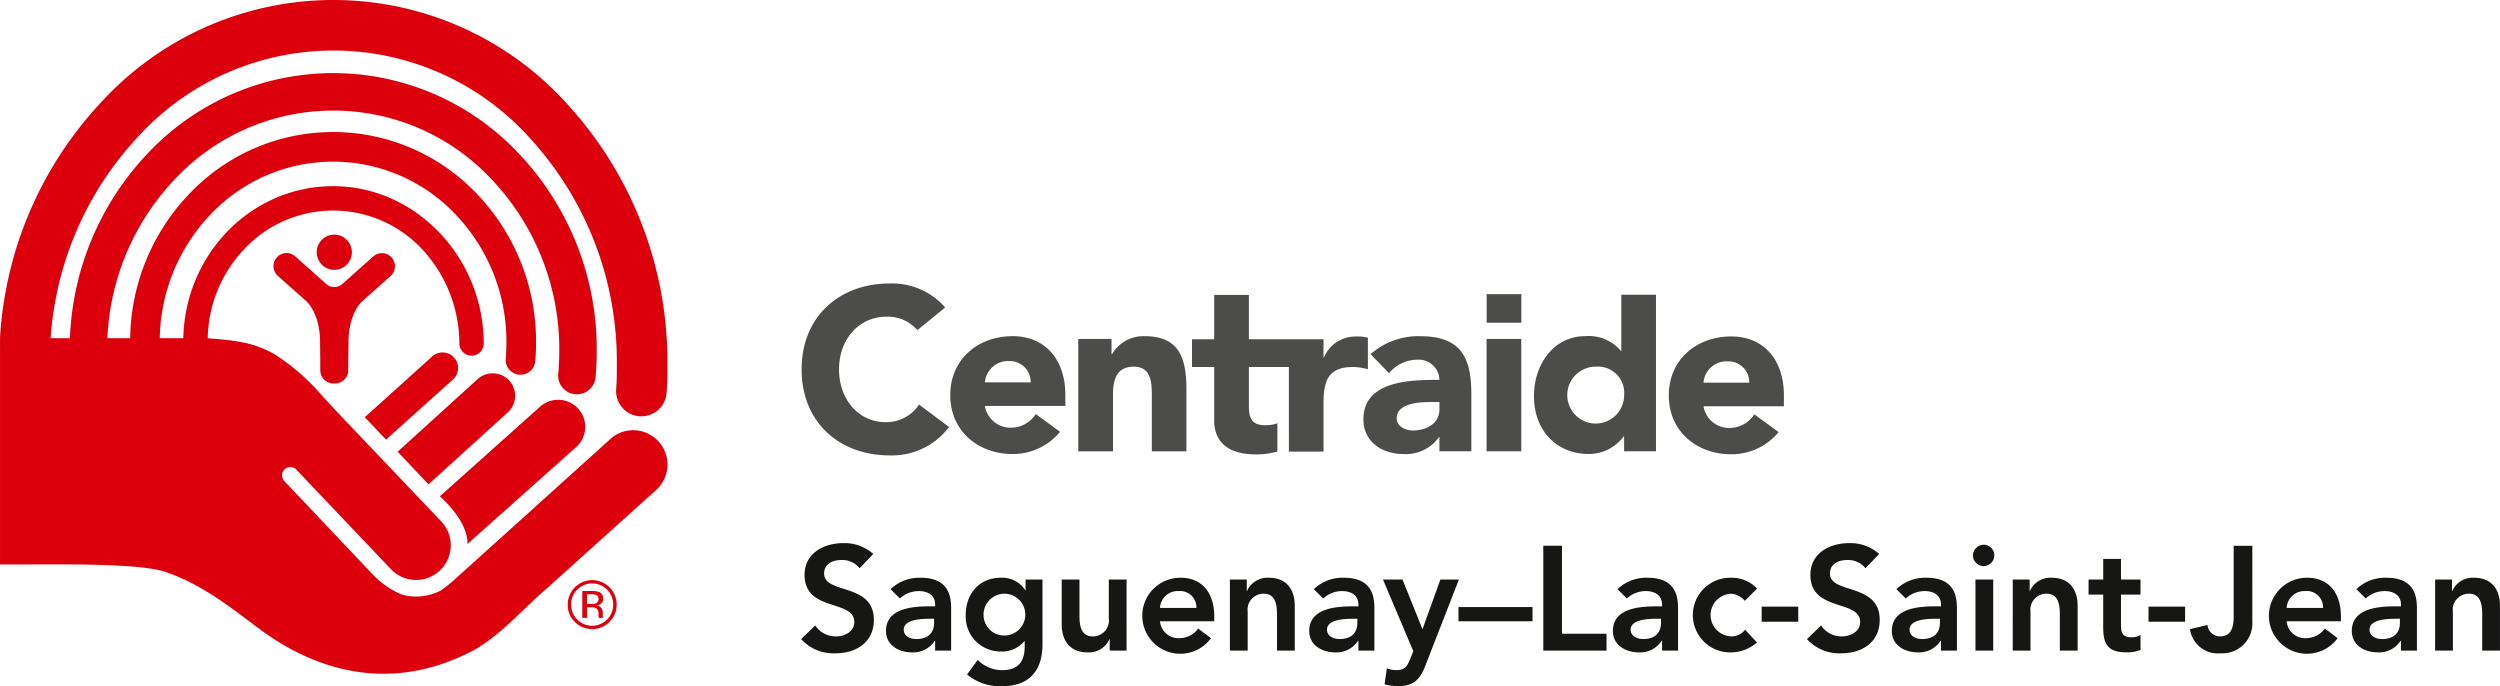
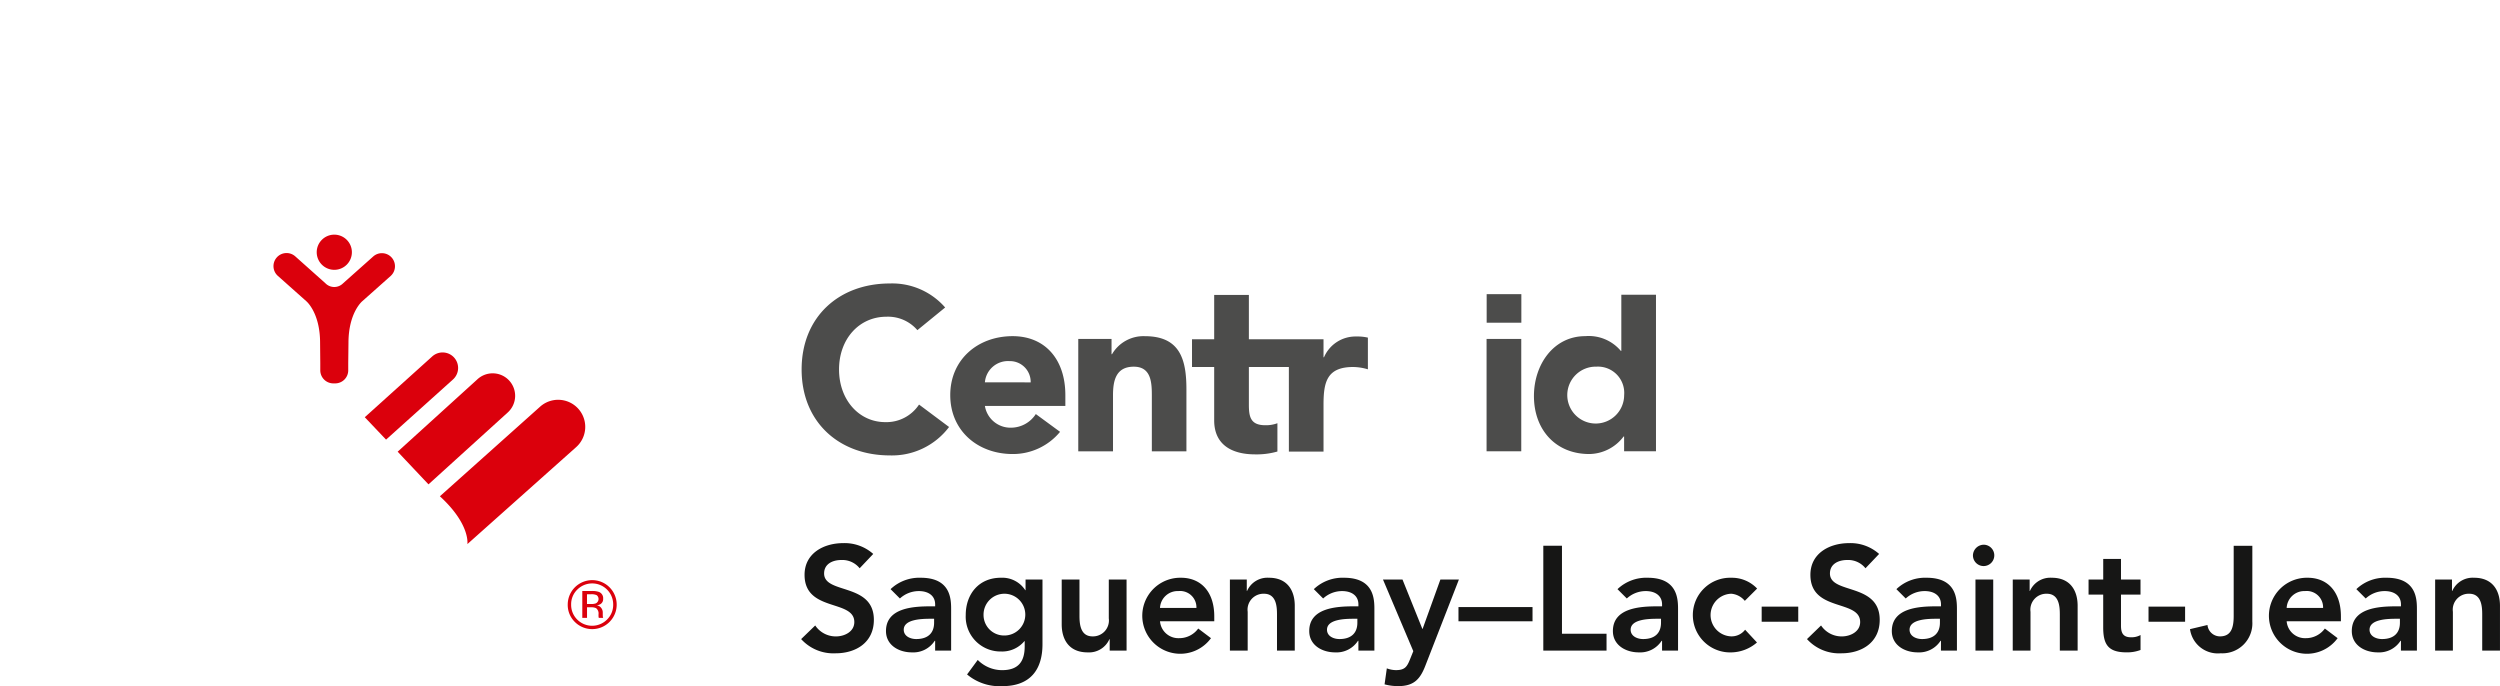
<svg xmlns="http://www.w3.org/2000/svg" width="333" height="91.395" viewBox="0 0 333 91.395">
  <g id="Groupe_1920" data-name="Groupe 1920" transform="translate(-313 -234)">
    <g id="Groupe_1943" data-name="Groupe 1943" transform="translate(313 234)">
      <g id="Groupe_1942" data-name="Groupe 1942" transform="translate(0)">
        <g id="Groupe_1930" data-name="Groupe 1930">
          <g id="Groupe_1923" data-name="Groupe 1923" transform="translate(48.589 46.953)">
            <g id="Groupe_1920-2" data-name="Groupe 1920" transform="translate(27.032 30.318)">
              <path id="Tracé_10953" data-name="Tracé 10953" d="M196.887,193.224a3.267,3.267,0,0,1-4.621,0,3.174,3.174,0,0,1-.946-2.314,3.261,3.261,0,1,1,5.567,2.314m-4.3-4.3a2.716,2.716,0,0,0-.812,1.983,2.756,2.756,0,0,0,.809,2,2.8,2.8,0,0,0,3.973,0,2.727,2.727,0,0,0,.819-2,2.8,2.8,0,0,0-4.789-1.983m1.92.18a2.754,2.754,0,0,1,.983.128.893.893,0,0,1,.549.912.778.778,0,0,1-.346.7,1.334,1.334,0,0,1-.518.175.833.833,0,0,1,.612.35.986.986,0,0,1,.2.555v.263c0,.085,0,.175.009.266a.555.555,0,0,0,.029.183l.019.044h-.583c-.006-.011-.006-.021-.014-.029a.327.327,0,0,1-.007-.042l-.018-.116v-.287a.88.88,0,0,0-.331-.819,1.529,1.529,0,0,0-.7-.113h-.5v1.406h-.63v-3.579Zm.682.563a1.6,1.6,0,0,0-.761-.13h-.542v1.3h.572a1.67,1.67,0,0,0,.6-.085.647.647,0,0,0,.13-1.084" transform="translate(-191.32 -187.654)" fill="#db000c" />
            </g>
            <g id="Groupe_1921" data-name="Groupe 1921" transform="translate(10.004 6.3)">
              <path id="Tracé_10954" data-name="Tracé 10954" d="M191.129,168.071a3.608,3.608,0,0,0-4.81-5.38l-13.348,11.933c4.085,3.746,3.662,6.37,3.662,6.37Z" transform="translate(-172.971 -161.773)" fill="#db000c" />
            </g>
            <g id="Groupe_1922" data-name="Groupe 1922">
              <path id="Tracé_10955" data-name="Tracé 10955" d="M165.024,166.589l-2.833-2.984,8.969-8.083a2.065,2.065,0,0,1,2.794,3.042Z" transform="translate(-162.191 -154.984)" fill="#db000c" />
            </g>
          </g>
          <g id="Groupe_1926" data-name="Groupe 1926">
            <g id="Groupe_1924" data-name="Groupe 1924" transform="translate(52.967 49.743)">
              <path id="Tracé_10956" data-name="Tracé 10956" d="M171.016,172.763l-4.107-4.351L177.5,158.8a2.994,2.994,0,1,1,4.1,4.364Z" transform="translate(-166.909 -157.99)" fill="#db000c" />
            </g>
            <g id="Groupe_1925" data-name="Groupe 1925">
-               <path id="Tracé_10957" data-name="Tracé 10957" d="M137.5,149.444c3.952.313,6.23.572,9.069,2.228a29.6,29.6,0,0,1,6.361,5.639l.084.085,1.623,1.759,14.1,14.827a4.62,4.62,0,0,1-6.774,6.278l-12.643-13.3-.01-.022a1.119,1.119,0,0,0-.8-.339A1.1,1.1,0,0,0,147.4,167.7a1.122,1.122,0,0,0,.3.762l.032.034,11.581,12.227a11.615,11.615,0,0,0,4.022,2.856,7.1,7.1,0,0,0,5.26-.557,21.5,21.5,0,0,0,1.982-1.613l20.86-18.814.087-.059a4.572,4.572,0,0,1,5.76,7.076l-14.618,13.161c-3.174,2.69-6.366,6.535-10.246,8.492-10.605,5.33-20.349,2.61-28.062-3.125-3.79-2.818-7.579-5.925-12.581-7.6-2.408-.81-8.694-.978-13.858-.972l-8.083.006V149.41l.006-.14a50.267,50.267,0,0,1,13.541-31.344,41.938,41.938,0,0,1,62.421.785,50.7,50.7,0,0,1,12.927,34.2c0,1.4,0,2.454-.112,3.825a3.365,3.365,0,0,1-3.349,3.108c-.089,0-.179,0-.269-.009a3.365,3.365,0,0,1-3.093-3.618c.091-1.2.087-2.079.087-3.306a43.97,43.97,0,0,0-11.168-29.666,35.211,35.211,0,0,0-52.574-.673,43.56,43.56,0,0,0-11.672,26.864l2.568,0A37.791,37.791,0,0,1,129.343,125a33.883,33.883,0,0,1,49.742,0,37.859,37.859,0,0,1,10.234,26.083q0,1.729-.147,3.41a2.5,2.5,0,1,1-4.974-.431c.085-.981.13-1.97.13-2.98a32.869,32.869,0,0,0-8.868-22.653,28.89,28.89,0,0,0-42.491,0,32.767,32.767,0,0,0-8.83,21.005h3.032a28.379,28.379,0,0,1,7.885-19.233,26.391,26.391,0,0,1,38.291,0,28.411,28.411,0,0,1,7.888,19.767c0,.852-.033,1.7-.108,2.535a1.972,1.972,0,1,1-3.93-.341c.062-.725.089-1.455.089-2.195a24.451,24.451,0,0,0-6.784-17.025,22.441,22.441,0,0,0-32.607,0,24.462,24.462,0,0,0-6.782,16.493h3.135c.24-11.18,9.028-20.242,19.958-20.25,11.077.008,20.044,9.574,20.064,20.952a1.625,1.625,0,1,1-3.25,0,18.518,18.518,0,0,0-5.016-12.618,16.224,16.224,0,0,0-23.593,0,17.736,17.736,0,0,0-4.911,11.892Z" transform="translate(-109.833 -104.388)" fill="#db000c" />
-             </g>
+               </g>
          </g>
          <g id="Groupe_1929" data-name="Groupe 1929" transform="translate(36.429 31.256)">
            <g id="Groupe_1927" data-name="Groupe 1927" transform="translate(0 2.45)">
              <path id="Tracé_10958" data-name="Tracé 10958" d="M158.343,144.753A1.645,1.645,0,0,1,156,144.73l-4.011-3.579a1.741,1.741,0,0,0-2.318,2.6l3.773,3.358s1.853,1.505,1.853,5.568l.025,2.685c0,.382,0,.7,0,.962a1.741,1.741,0,0,0,1.737,1.747h.249a1.74,1.74,0,0,0,1.737-1.747v-.962l.031-2.677c0-4.063,1.848-5.568,1.848-5.568l3.773-3.356a1.742,1.742,0,0,0-2.319-2.6Z" transform="translate(-149.089 -140.709)" fill="#db000c" />
            </g>
            <g id="Groupe_1928" data-name="Groupe 1928" transform="translate(5.758)">
              <path id="Tracé_10959" data-name="Tracé 10959" d="M159.977,140.411a2.342,2.342,0,1,1-2.341-2.342,2.343,2.343,0,0,1,2.341,2.342" transform="translate(-155.293 -138.069)" fill="#db000c" />
            </g>
          </g>
        </g>
        <g id="Groupe_1940" data-name="Groupe 1940" transform="translate(106.773 37.758)">
          <g id="Groupe_1931" data-name="Groupe 1931">
            <path id="Tracé_10960" data-name="Tracé 10960" d="M240.311,151.294a5.145,5.145,0,0,0-4.126-1.789c-3.63,0-6.309,2.96-6.309,7.024s2.678,7.015,6.156,7.015a5.2,5.2,0,0,0,4.5-2.34l4,2.988a9.518,9.518,0,0,1-7.881,3.786c-6.8,0-11.759-4.464-11.759-11.45s4.957-11.453,11.759-11.453a9.358,9.358,0,0,1,7.36,3.2Z" transform="translate(-224.889 -145.075)" fill="#4c4c4b" />
          </g>
          <g id="Groupe_1932" data-name="Groupe 1932" transform="translate(19.801 7.018)">
            <path id="Tracé_10961" data-name="Tracé 10961" d="M260.852,165.382a8.138,8.138,0,0,1-6.316,2.956c-4.619,0-8.31-3.081-8.31-7.847s3.692-7.854,8.31-7.854c4.31,0,7.021,3.076,7.021,7.854v1.444H250.84a3.455,3.455,0,0,0,3.482,2.894,3.946,3.946,0,0,0,3.3-1.816Zm-3.914-6.59a2.766,2.766,0,0,0-2.831-2.831,3.086,3.086,0,0,0-3.267,2.831Z" transform="translate(-246.226 -152.637)" fill="#4c4c4b" />
          </g>
          <g id="Groupe_1933" data-name="Groupe 1933" transform="translate(36.856 7.018)">
            <path id="Tracé_10962" data-name="Tracé 10962" d="M264.6,153.009h4.432v2.031h.065a4.843,4.843,0,0,1,4.37-2.4c4.677,0,5.539,3.078,5.539,7.08v8.256H274.4v-7.328c0-1.725-.032-3.944-2.4-3.944-2.4,0-2.773,1.878-2.773,3.817v7.455H264.6Z" transform="translate(-264.604 -152.637)" fill="#4c4c4b" />
          </g>
          <g id="Groupe_1934" data-name="Groupe 1934" transform="translate(52.003 1.524)">
            <path id="Tracé_10963" data-name="Tracé 10963" d="M293.827,156.32H288.5V161.3c0,1.606.185,2.775,2.184,2.775a4.337,4.337,0,0,0,1.617-.266v3.769a10.041,10.041,0,0,1-2.972.379c-3.08,0-5.45-1.267-5.45-4.53V156.32h-2.954v-3.694h2.954v-5.909H288.5v5.909h9.942v2.4h.063a4.567,4.567,0,0,1,4.309-2.769,6.051,6.051,0,0,1,1.539.15v4.221a7.046,7.046,0,0,0-1.968-.308c-3.508,0-3.942,2.033-3.942,5.016v6.25h-4.615Z" transform="translate(-280.926 -146.717)" fill="#4c4c4b" />
          </g>
          <g id="Groupe_1935" data-name="Groupe 1935" transform="translate(74.833 7.018)">
-             <path id="Tracé_10964" data-name="Tracé 10964" d="M315.655,166.092h-.067a5.389,5.389,0,0,1-4.736,2.246c-2.8,0-5.326-1.6-5.326-4.618,0-5.175,6.279-5.263,10.128-5.263a2.755,2.755,0,0,0-2.954-2.685,4.916,4.916,0,0,0-3.754,1.791l-2.467-2.523a9.64,9.64,0,0,1,6.586-2.4c5.391,0,6.839,2.739,6.839,7.727v7.605h-4.25Zm-1.143-4.681c-1.414,0-4.551.123-4.551,2.157,0,1.105,1.167,1.631,2.182,1.631,1.818,0,3.513-.955,3.513-2.8v-.989Z" transform="translate(-305.527 -152.637)" fill="#4c4c4b" />
-           </g>
+             </g>
          <g id="Groupe_1936" data-name="Groupe 1936" transform="translate(91.238 7.388)">
            <rect id="Rectangle_3522" data-name="Rectangle 3522" width="4.621" height="14.965" fill="#4c4c4b" />
          </g>
          <g id="Groupe_1937" data-name="Groupe 1937" transform="translate(97.548 1.499)">
            <path id="Tracé_10965" data-name="Tracé 10965" d="M346.26,167.544h-4.245V165.57h-.065a5.794,5.794,0,0,1-4.586,2.339c-4.433,0-7.36-3.2-7.36-7.728,0-4.158,2.588-7.973,6.839-7.973a5.584,5.584,0,0,1,4.741,1.97h.059V146.69h4.618Zm-7.94-11.272a3.788,3.788,0,1,0,3.7,3.79,3.5,3.5,0,0,0-3.7-3.79" transform="translate(-330.004 -146.69)" fill="#4c4c4b" />
          </g>
          <g id="Groupe_1938" data-name="Groupe 1938" transform="translate(115.511 7.056)">
-             <path id="Tracé_10966" data-name="Tracé 10966" d="M363.988,165.423a8.136,8.136,0,0,1-6.313,2.952c-4.616,0-8.314-3.075-8.314-7.845s3.7-7.852,8.314-7.852c4.309,0,7.018,3.078,7.018,7.852v1.448h-10.71a3.45,3.45,0,0,0,3.478,2.889,3.929,3.929,0,0,0,3.294-1.816Zm-3.912-6.59A2.768,2.768,0,0,0,357.245,156a3.074,3.074,0,0,0-3.262,2.831Z" transform="translate(-349.361 -152.678)" fill="#4c4c4b" />
-           </g>
+             </g>
          <g id="Groupe_1939" data-name="Groupe 1939" transform="translate(91.25 1.424)">
            <rect id="Rectangle_3523" data-name="Rectangle 3523" width="4.621" height="3.803" fill="#4c4c4b" />
          </g>
        </g>
        <g id="Groupe_1941" data-name="Groupe 1941" transform="translate(106.713 72.34)">
          <path id="Tracé_10967" data-name="Tracé 10967" d="M232.616,185.693a2.949,2.949,0,0,0-2.446-1.1c-1.143,0-2.288.512-2.288,1.795,0,2.8,6.627,1.2,6.627,6.175,0,3-2.366,4.457-5.109,4.457a5.788,5.788,0,0,1-4.576-1.894l1.874-1.814a3.294,3.294,0,0,0,2.762,1.459c1.144,0,2.446-.63,2.446-1.913,0-3.057-6.628-1.3-6.628-6.292,0-2.881,2.564-4.221,5.148-4.221a5.728,5.728,0,0,1,4,1.44Z" transform="translate(-224.824 -182.34)" fill="#161615" />
          <path id="Tracé_10968" data-name="Tracé 10968" d="M243.549,195.716h-.059a3.4,3.4,0,0,1-3.037,1.539c-1.756,0-3.452-.966-3.452-2.84,0-3.077,3.59-3.294,5.957-3.294h.592v-.256c0-1.164-.908-1.775-2.17-1.775a3.726,3.726,0,0,0-2.525.986l-1.243-1.243a5.551,5.551,0,0,1,4.024-1.518c4.043,0,4.043,2.919,4.043,4.26v5.445h-2.13Zm-.138-2.939h-.493c-1.3,0-3.551.1-3.551,1.46,0,.869.887,1.243,1.656,1.243,1.618,0,2.387-.848,2.387-2.17Z" transform="translate(-225.701 -182.698)" fill="#161615" />
          <path id="Tracé_10969" data-name="Tracé 10969" d="M258.671,187.55v8.62c0,3.413-1.657,5.583-5.345,5.583a6.74,6.74,0,0,1-4.7-1.559l1.421-1.933a4.563,4.563,0,0,0,3.254,1.361c2.289,0,3-1.3,3-3.176v-.69h-.039a3.856,3.856,0,0,1-3.1,1.381,4.639,4.639,0,0,1-4.714-4.853c0-2.8,1.756-4.97,4.675-4.97a3.647,3.647,0,0,1,3.254,1.657h.039V187.55Zm-7.851,4.714a2.732,2.732,0,0,0,2.781,2.742,2.781,2.781,0,1,0-2.781-2.742Z" transform="translate(-226.525 -182.698)" fill="#161615" />
          <path id="Tracé_10970" data-name="Tracé 10970" d="M270.863,197.037h-2.249v-1.519h-.04a2.966,2.966,0,0,1-2.9,1.755c-2.545,0-3.452-1.794-3.452-3.728v-5.977h2.367v4.794c0,1.045.079,2.78,1.735,2.78a2.121,2.121,0,0,0,2.17-2.405v-5.169h2.367Z" transform="translate(-227.516 -182.716)" fill="#161615" />
          <path id="Tracé_10971" data-name="Tracé 10971" d="M276.149,193.113a2.453,2.453,0,0,0,2.546,2.249,3.109,3.109,0,0,0,2.544-1.283l1.7,1.283a5.063,5.063,0,1,1-4-8.048c2.643,0,4.438,1.853,4.438,5.148v.651ZM281,191.338a2.178,2.178,0,0,0-2.406-2.249,2.355,2.355,0,0,0-2.446,2.249Z" transform="translate(-228.349 -182.698)" fill="#161615" />
          <path id="Tracé_10972" data-name="Tracé 10972" d="M286.363,187.55h2.249v1.519h.04a2.965,2.965,0,0,1,2.9-1.755c2.545,0,3.452,1.795,3.452,3.728v5.977h-2.367v-4.794c0-1.046-.079-2.781-1.736-2.781a2.122,2.122,0,0,0-2.169,2.406v5.169h-2.367Z" transform="translate(-229.254 -182.698)" fill="#161615" />
          <path id="Tracé_10973" data-name="Tracé 10973" d="M304.3,195.716h-.059a3.4,3.4,0,0,1-3.038,1.539c-1.755,0-3.452-.966-3.452-2.84,0-3.077,3.59-3.294,5.958-3.294h.592v-.256c0-1.164-.909-1.775-2.171-1.775a3.728,3.728,0,0,0-2.525.986l-1.242-1.243a5.548,5.548,0,0,1,4.024-1.518c4.043,0,4.043,2.919,4.043,4.26v5.445H304.3Zm-.138-2.939h-.494c-1.3,0-3.551.1-3.551,1.46,0,.869.888,1.243,1.657,1.243,1.617,0,2.387-.848,2.387-2.17Z" transform="translate(-230.074 -182.698)" fill="#161615" />
          <path id="Tracé_10974" data-name="Tracé 10974" d="M308.335,187.568h2.6l2.643,6.569h.039l2.367-6.569h2.466l-4.478,11.5c-.69,1.775-1.519,2.7-3.61,2.7a7.057,7.057,0,0,1-1.815-.237l.3-2.131a3.531,3.531,0,0,0,1.2.237c1.164,0,1.479-.414,1.874-1.4l.454-1.125Z" transform="translate(-230.836 -182.716)" fill="#161615" />
          <path id="Tracé_10975" data-name="Tracé 10975" d="M329.035,193.416h-9.863v-1.894h9.863Z" transform="translate(-231.616 -183.001)" fill="#161615" />
          <path id="Tracé_10976" data-name="Tracé 10976" d="M331.349,182.723h2.485V194.44h5.937v2.249h-8.423Z" transform="translate(-232.493 -182.368)" fill="#161615" />
          <path id="Tracé_10977" data-name="Tracé 10977" d="M347.885,195.716h-.06a3.4,3.4,0,0,1-3.036,1.539c-1.757,0-3.452-.966-3.452-2.84,0-3.077,3.59-3.294,5.957-3.294h.592v-.256c0-1.164-.908-1.775-2.17-1.775a3.724,3.724,0,0,0-2.525.986l-1.243-1.243a5.551,5.551,0,0,1,4.024-1.518c4.043,0,4.043,2.919,4.043,4.26v5.445h-2.129Zm-.139-2.939h-.493c-1.3,0-3.551.1-3.551,1.46,0,.869.888,1.243,1.657,1.243,1.618,0,2.386-.848,2.386-2.17Z" transform="translate(-233.212 -182.698)" fill="#161615" />
          <path id="Tracé_10978" data-name="Tracé 10978" d="M359.732,190.391a2.617,2.617,0,0,0-1.794-.948,2.841,2.841,0,0,0,0,5.68,2.267,2.267,0,0,0,1.834-.887l1.579,1.7a5.358,5.358,0,0,1-3.412,1.321,4.973,4.973,0,1,1,0-9.941,4.623,4.623,0,0,1,3.432,1.439Z" transform="translate(-234.036 -182.698)" fill="#161615" />
          <path id="Tracé_10979" data-name="Tracé 10979" d="M367.563,193.471h-4.872v-2.012h4.872Z" transform="translate(-234.749 -182.996)" fill="#161615" />
          <path id="Tracé_10980" data-name="Tracé 10980" d="M376.986,185.693a2.948,2.948,0,0,0-2.446-1.1c-1.143,0-2.288.512-2.288,1.795,0,2.8,6.629,1.2,6.629,6.175,0,3-2.367,4.457-5.11,4.457a5.788,5.788,0,0,1-4.576-1.894l1.874-1.814a3.294,3.294,0,0,0,2.762,1.459c1.144,0,2.446-.63,2.446-1.913,0-3.057-6.628-1.3-6.628-6.292,0-2.881,2.564-4.221,5.148-4.221a5.731,5.731,0,0,1,4.005,1.44Z" transform="translate(-235.217 -182.34)" fill="#161615" />
          <path id="Tracé_10981" data-name="Tracé 10981" d="M387.919,195.716h-.06a3.4,3.4,0,0,1-3.036,1.539c-1.757,0-3.452-.966-3.452-2.84,0-3.077,3.59-3.294,5.957-3.294h.592v-.256c0-1.164-.908-1.775-2.17-1.775a3.724,3.724,0,0,0-2.525.986l-1.244-1.243A5.551,5.551,0,0,1,386,187.314c4.044,0,4.044,2.919,4.044,4.26v5.445h-2.13Zm-.139-2.939h-.493c-1.3,0-3.551.1-3.551,1.46,0,.869.888,1.243,1.657,1.243,1.617,0,2.386-.848,2.386-2.17Z" transform="translate(-236.094 -182.698)" fill="#161615" />
          <path id="Tracé_10982" data-name="Tracé 10982" d="M394.515,182.574a1.422,1.422,0,1,1-1.5,1.42A1.456,1.456,0,0,1,394.515,182.574Zm-1.164,4.634h2.366v9.469h-2.366Z" transform="translate(-236.932 -182.357)" fill="#161615" />
          <path id="Tracé_10983" data-name="Tracé 10983" d="M398.731,187.55h2.249v1.519h.04a2.968,2.968,0,0,1,2.9-1.755c2.545,0,3.452,1.795,3.452,3.728v5.977H405v-4.794c0-1.046-.08-2.781-1.736-2.781a2.122,2.122,0,0,0-2.17,2.406v5.169h-2.367Z" transform="translate(-237.344 -182.698)" fill="#161615" />
          <path id="Tracé_10984" data-name="Tracé 10984" d="M409.61,189.368v-2.013h1.953v-2.741h2.367v2.741h2.6v2.013h-2.6v4.142c0,.947.276,1.539,1.321,1.539a2.474,2.474,0,0,0,1.283-.3v1.992a4.994,4.994,0,0,1-1.874.316c-2.506,0-3.1-1.124-3.1-3.353v-4.339Z" transform="translate(-238.127 -182.504)" fill="#161615" />
          <path id="Tracé_10985" data-name="Tracé 10985" d="M423.089,193.471h-4.872v-2.012h4.872Z" transform="translate(-238.747 -182.996)" fill="#161615" />
          <path id="Tracé_10986" data-name="Tracé 10986" d="M432.471,192.822a3.985,3.985,0,0,1-4.2,4.222,3.738,3.738,0,0,1-4.1-3.215l2.327-.552a1.679,1.679,0,0,0,1.656,1.517c1.421,0,1.835-1.024,1.835-2.7v-9.369h2.485Z" transform="translate(-239.175 -182.368)" fill="#161615" />
          <path id="Tracé_10987" data-name="Tracé 10987" d="M437.86,193.113a2.452,2.452,0,0,0,2.544,2.249,3.111,3.111,0,0,0,2.545-1.283l1.7,1.283a5.063,5.063,0,1,1-4-8.048c2.643,0,4.438,1.853,4.438,5.148v.651Zm4.852-1.775a2.178,2.178,0,0,0-2.405-2.249,2.353,2.353,0,0,0-2.446,2.249Z" transform="translate(-239.99 -182.698)" fill="#161615" />
          <path id="Tracé_10988" data-name="Tracé 10988" d="M453.941,195.716h-.059a3.4,3.4,0,0,1-3.037,1.539c-1.756,0-3.451-.966-3.451-2.84,0-3.077,3.59-3.294,5.956-3.294h.592v-.256c0-1.164-.907-1.775-2.17-1.775a3.722,3.722,0,0,0-2.524.986L448,188.832a5.55,5.55,0,0,1,4.024-1.518c4.043,0,4.043,2.919,4.043,4.26v5.445h-2.13Zm-.138-2.939h-.493c-1.3,0-3.551.1-3.551,1.46,0,.869.888,1.243,1.657,1.243,1.619,0,2.387-.848,2.387-2.17Z" transform="translate(-240.847 -182.698)" fill="#161615" />
          <path id="Tracé_10989" data-name="Tracé 10989" d="M459.356,187.55H461.6v1.519h.04a2.967,2.967,0,0,1,2.9-1.755c2.545,0,3.452,1.795,3.452,3.728v5.977h-2.366v-4.794c0-1.046-.08-2.781-1.736-2.781a2.122,2.122,0,0,0-2.17,2.406v5.169h-2.367Z" transform="translate(-241.708 -182.698)" fill="#161615" />
        </g>
      </g>
    </g>
  </g>
</svg>